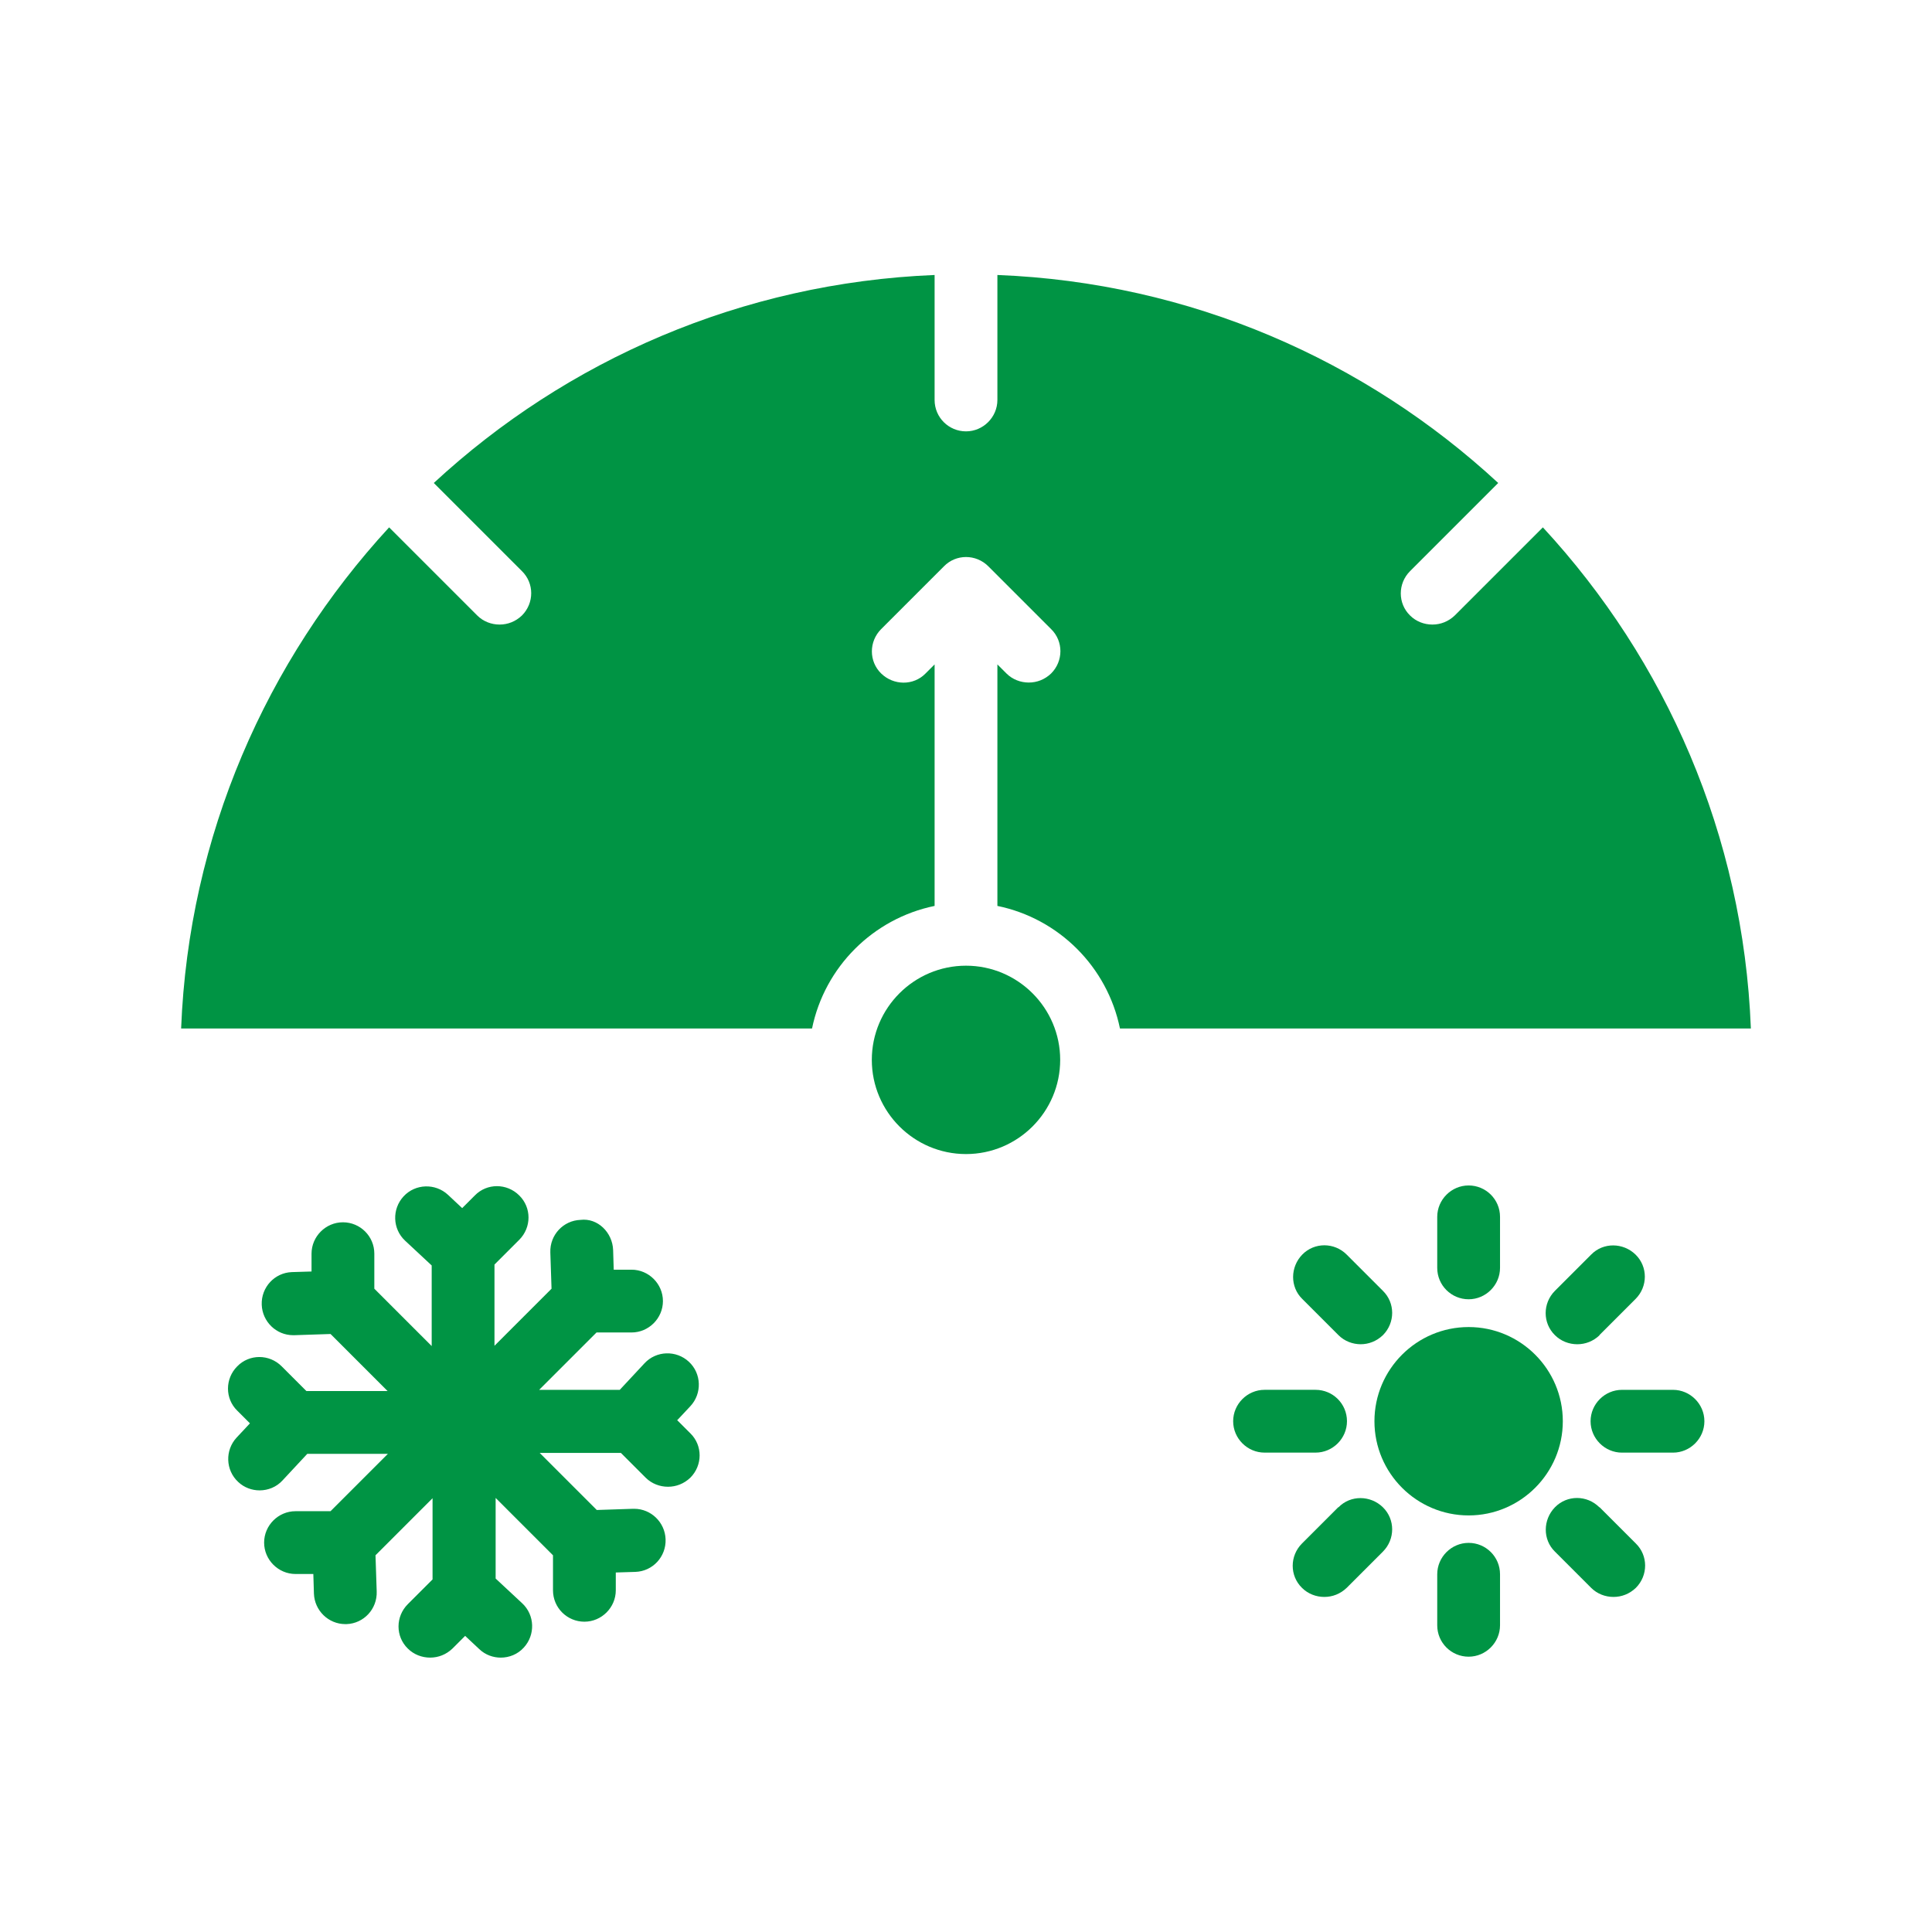
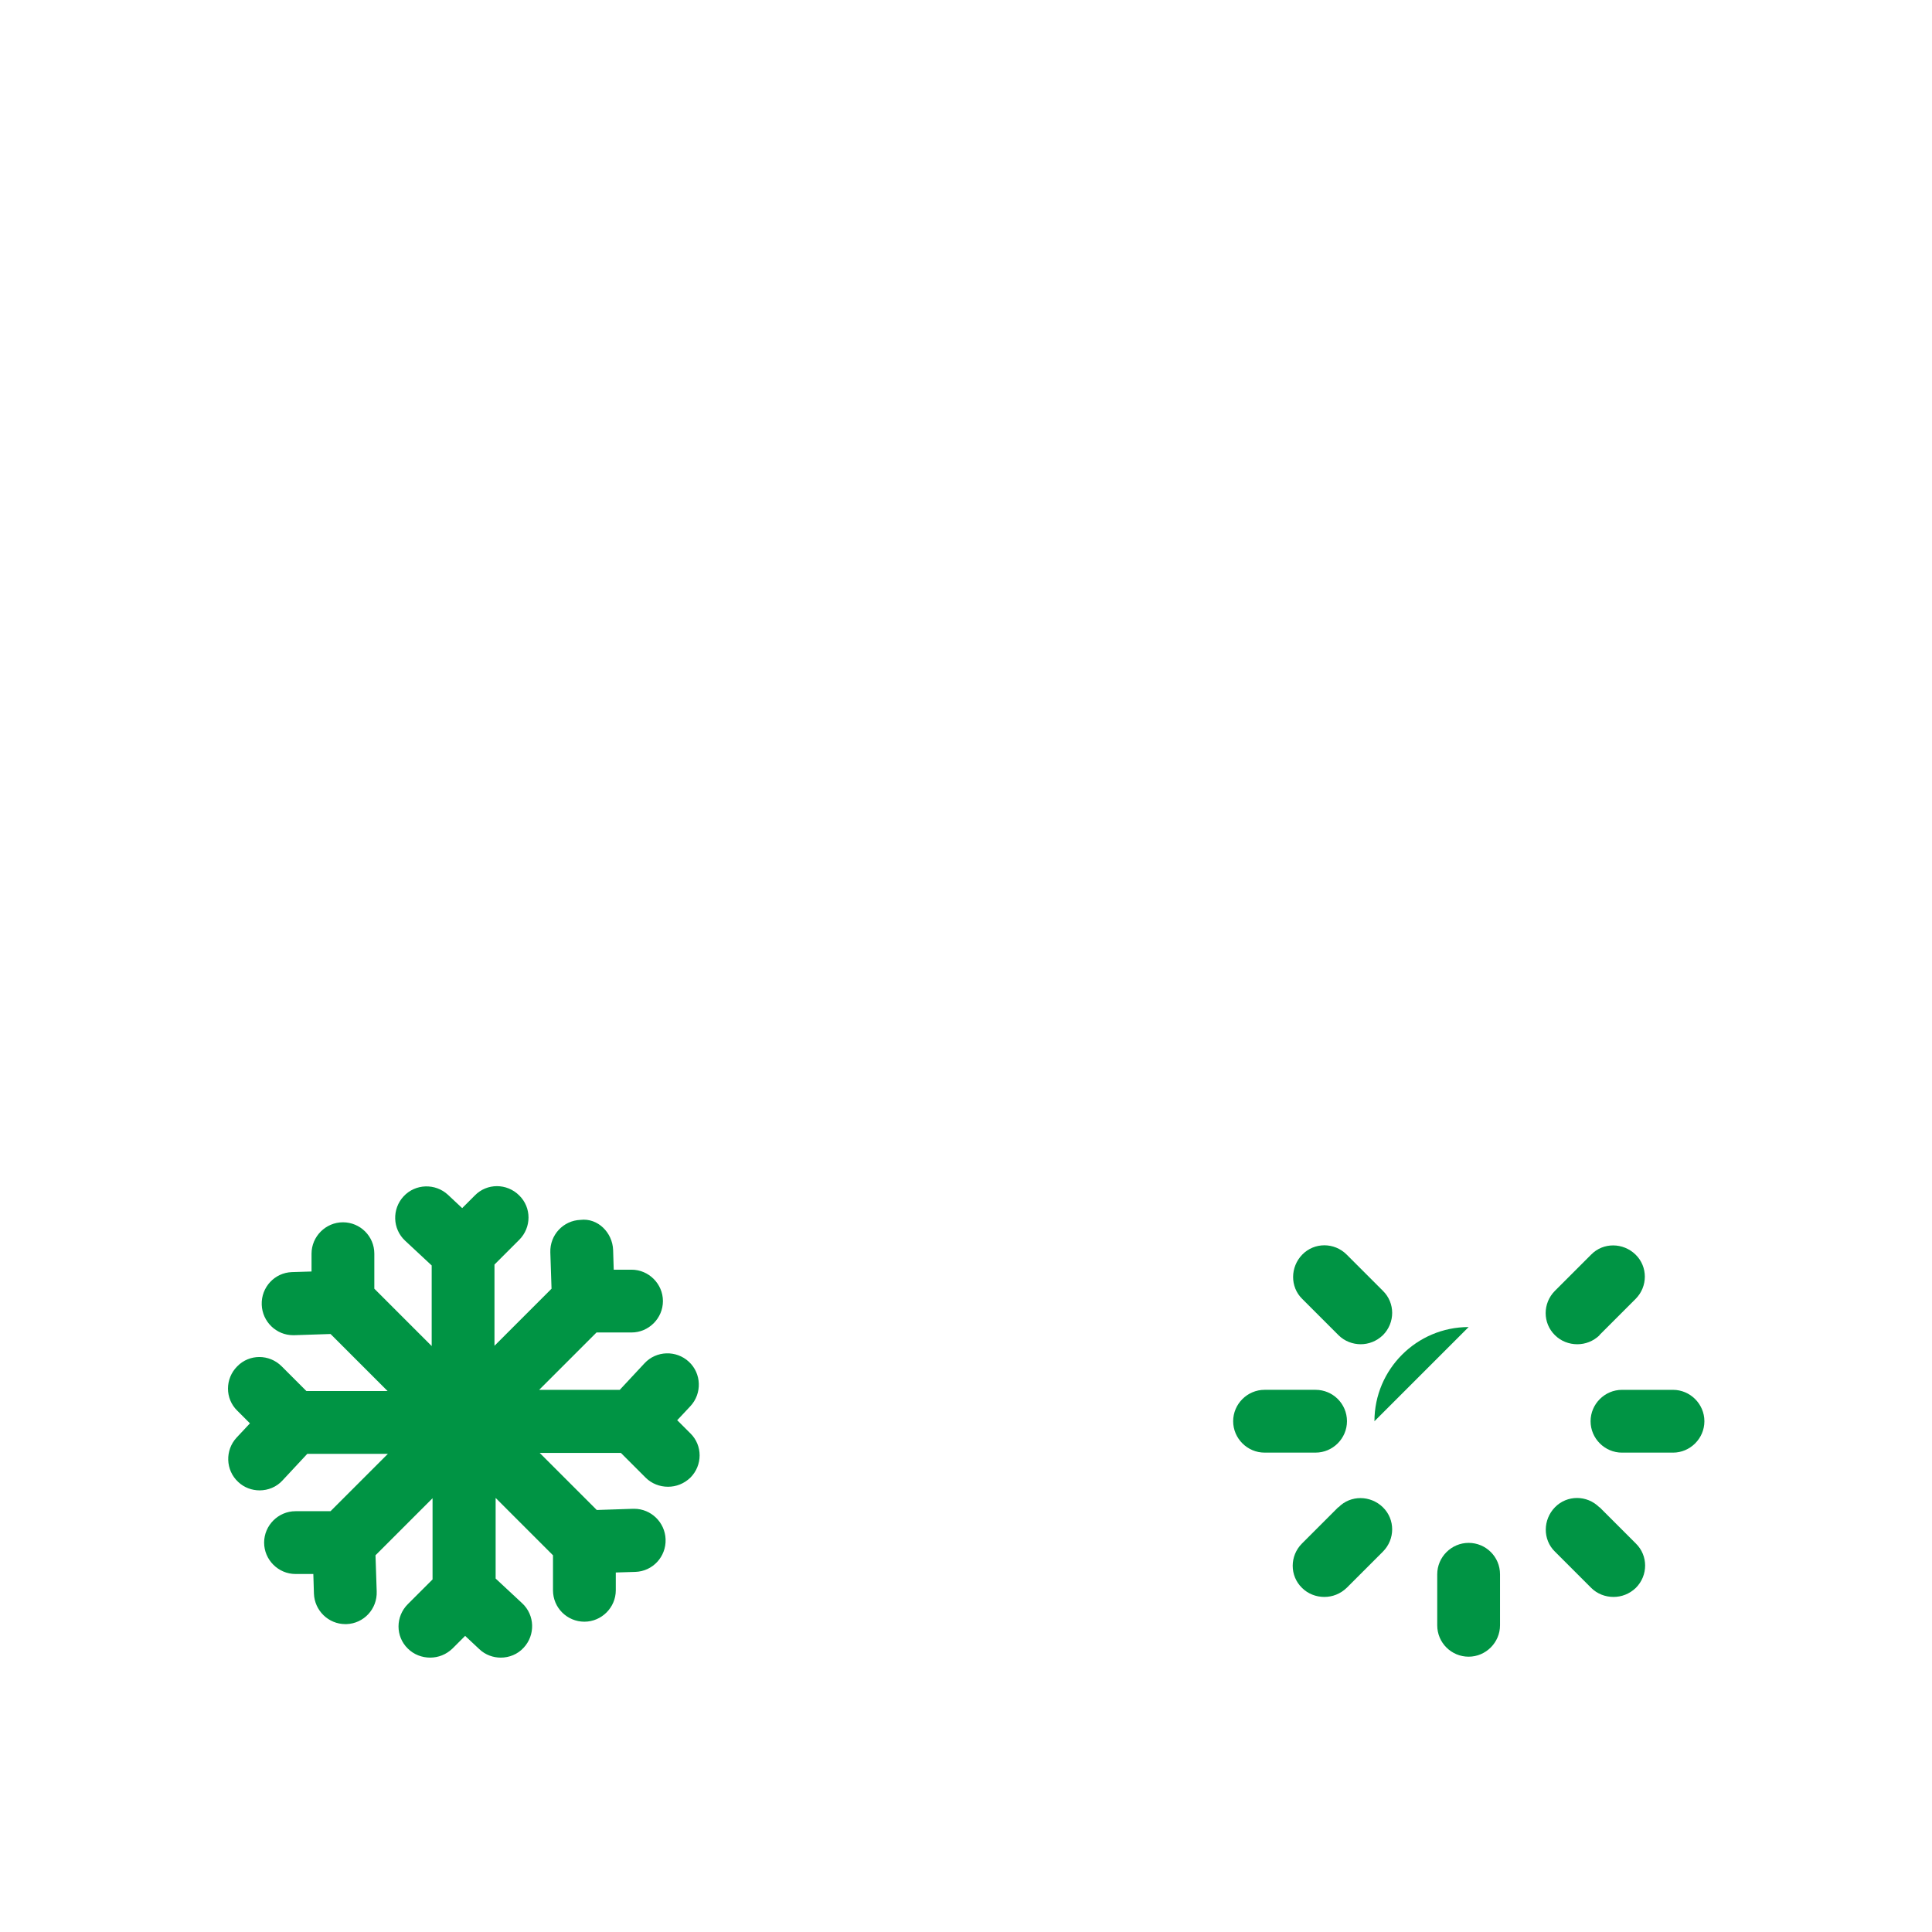
<svg xmlns="http://www.w3.org/2000/svg" width="100" height="100" viewBox="0 0 100 100" id="1542377602" class="svg u_1542377602" data-icon-custom="true">
  <title id="1993424420" fill="#009444">Thermostat</title>
  <g fill="#009444">
-     <path d="m50 59.734c-2.688 0-4.875-2.188-4.875-4.875s2.188-4.875 4.875-4.875 4.875 2.188 4.875 4.875-2.188 4.875-4.875 4.875zm7.969-6.5c-0.656-3.188-3.156-5.688-6.344-6.344v-12.5l0.469 0.469c0.312 0.312 0.734 0.469 1.156 0.469s0.828-0.156 1.156-0.469c0.641-0.641 0.641-1.672 0-2.297l-3.25-3.25c-0.641-0.641-1.672-0.641-2.297 0l-3.25 3.25c-0.641 0.641-0.641 1.672 0 2.297s1.672 0.641 2.297 0l0.469-0.469v12.5c-3.188 0.656-5.688 3.156-6.344 6.344h-32.656c0.391-9.984 4.422-19.047 10.766-25.938l4.562 4.562c0.312 0.312 0.734 0.469 1.156 0.469s0.828-0.156 1.156-0.469c0.641-0.641 0.641-1.672 0-2.297l-4.562-4.562c6.875-6.359 15.938-10.359 25.922-10.766v6.469c0 0.906 0.734 1.625 1.625 1.625s1.625-0.734 1.625-1.625v-6.469c9.984 0.391 19.047 4.406 25.922 10.766l-4.562 4.562c-0.641 0.641-0.641 1.672 0 2.297 0.312 0.312 0.734 0.469 1.156 0.469s0.828-0.156 1.156-0.469l4.562-4.562c6.359 6.875 10.375 15.938 10.766 25.938z" fill="#009444" />
    <path d="m35.047 73.516 0.688-0.734c0.609-0.656 0.578-1.688-0.078-2.297s-1.688-0.578-2.297 0.078l-1.281 1.375h-4.172l2.969-2.969h1.812c0.891 0 1.625-0.734 1.625-1.625s-0.734-1.625-1.625-1.625h-0.922l-0.031-1.016c-0.031-0.906-0.797-1.672-1.688-1.562-0.891 0.031-1.594 0.781-1.562 1.688l0.062 1.875-2.953 2.953v-4.203l1.281-1.281c0.641-0.641 0.641-1.672 0-2.297-0.641-0.641-1.672-0.641-2.297 0l-0.656 0.656-0.734-0.688c-0.656-0.609-1.688-0.578-2.297 0.078s-0.578 1.688 0.078 2.297l1.375 1.281v4.172l-2.969-2.969v-1.812c0-0.906-0.734-1.625-1.625-1.625s-1.625 0.734-1.625 1.625v0.922l-1.016 0.031c-0.891 0.031-1.594 0.781-1.562 1.688 0.031 0.875 0.75 1.578 1.625 1.578h0.062l1.875-0.062 2.953 2.953h-4.203l-1.281-1.281c-0.641-0.641-1.672-0.641-2.297 0-0.641 0.641-0.641 1.672 0 2.297l0.656 0.656-0.688 0.734c-0.609 0.656-0.578 1.688 0.078 2.297 0.312 0.297 0.719 0.438 1.109 0.438 0.438 0 0.875-0.172 1.188-0.516l1.281-1.375h4.172l-2.969 2.969h-1.812c-0.891 0-1.625 0.734-1.625 1.625s0.734 1.625 1.625 1.625h0.922l0.031 1.016c0.031 0.875 0.75 1.578 1.625 1.578h0.062c0.891-0.031 1.594-0.781 1.562-1.688l-0.062-1.875 2.953-2.953v4.203l-1.281 1.281c-0.641 0.641-0.641 1.672 0 2.297 0.312 0.312 0.734 0.469 1.156 0.469s0.828-0.156 1.156-0.469l0.656-0.656 0.734 0.688c0.312 0.297 0.719 0.438 1.109 0.438 0.438 0 0.875-0.172 1.188-0.516 0.609-0.656 0.578-1.688-0.078-2.297l-1.375-1.281v-4.172l2.969 2.969v1.812c0 0.906 0.734 1.625 1.625 1.625s1.625-0.734 1.625-1.625v-0.922l1.016-0.031c0.891-0.031 1.594-0.781 1.562-1.688-0.031-0.875-0.75-1.578-1.625-1.578h-0.062l-1.875 0.062-2.953-2.953h4.203l1.281 1.281c0.312 0.312 0.734 0.469 1.156 0.469s0.828-0.156 1.156-0.469c0.641-0.641 0.641-1.672 0-2.297l-0.656-0.656z" fill="#009444" />
-     <path d="m76.016 68.688c-2.688 0-4.875 2.188-4.875 4.875s2.188 4.875 4.875 4.875 4.875-2.188 4.875-4.875-2.188-4.875-4.875-4.875z" fill="#009444" />
-     <path d="m77.641 65.625v-2.641c0-0.906-0.734-1.625-1.625-1.625s-1.625 0.734-1.625 1.625v2.641c0 0.906 0.734 1.625 1.625 1.625s1.625-0.734 1.625-1.625z" fill="#009444" />
+     <path d="m76.016 68.688c-2.688 0-4.875 2.188-4.875 4.875z" fill="#009444" />
    <path d="m82.781 69.109 1.875-1.875c0.641-0.641 0.641-1.672 0-2.297s-1.672-0.641-2.297 0l-1.875 1.875c-0.641 0.641-0.641 1.672 0 2.297 0.312 0.312 0.734 0.469 1.156 0.469s0.828-0.156 1.156-0.469z" fill="#009444" />
    <path d="m86.594 71.938h-2.641c-0.891 0-1.625 0.734-1.625 1.625s0.734 1.625 1.625 1.625h2.641c0.891 0 1.625-0.734 1.625-1.625s-0.734-1.625-1.625-1.625z" fill="#009444" />
    <path d="m82.781 78.016c-0.641-0.641-1.672-0.641-2.297 0s-0.641 1.672 0 2.297l1.875 1.875c0.312 0.312 0.734 0.469 1.156 0.469s0.828-0.156 1.156-0.469c0.641-0.641 0.641-1.672 0-2.297l-1.875-1.875z" fill="#009444" />
    <path d="m76.016 79.859c-0.891 0-1.625 0.734-1.625 1.625v2.641c0 0.906 0.734 1.625 1.625 1.625s1.625-0.734 1.625-1.625v-2.641c0-0.906-0.734-1.625-1.625-1.625z" fill="#009444" />
    <path d="m69.266 78.016-1.875 1.875c-0.641 0.641-0.641 1.672 0 2.297 0.312 0.312 0.734 0.469 1.156 0.469s0.828-0.156 1.156-0.469l1.875-1.875c0.641-0.641 0.641-1.672 0-2.297s-1.672-0.641-2.297 0z" fill="#009444" />
    <path d="m69.719 73.562c0-0.906-0.734-1.625-1.625-1.625h-2.641c-0.891 0-1.625 0.734-1.625 1.625s0.734 1.625 1.625 1.625h2.641c0.891 0 1.625-0.734 1.625-1.625z" fill="#009444" />
    <path d="m70.422 69.578c0.422 0 0.828-0.156 1.156-0.469 0.641-0.641 0.641-1.672 0-2.297l-1.875-1.875c-0.641-0.641-1.672-0.641-2.297 0s-0.641 1.672 0 2.297l1.875 1.875c0.312 0.312 0.734 0.469 1.156 0.469z" fill="#009444" />
  </g>
</svg>